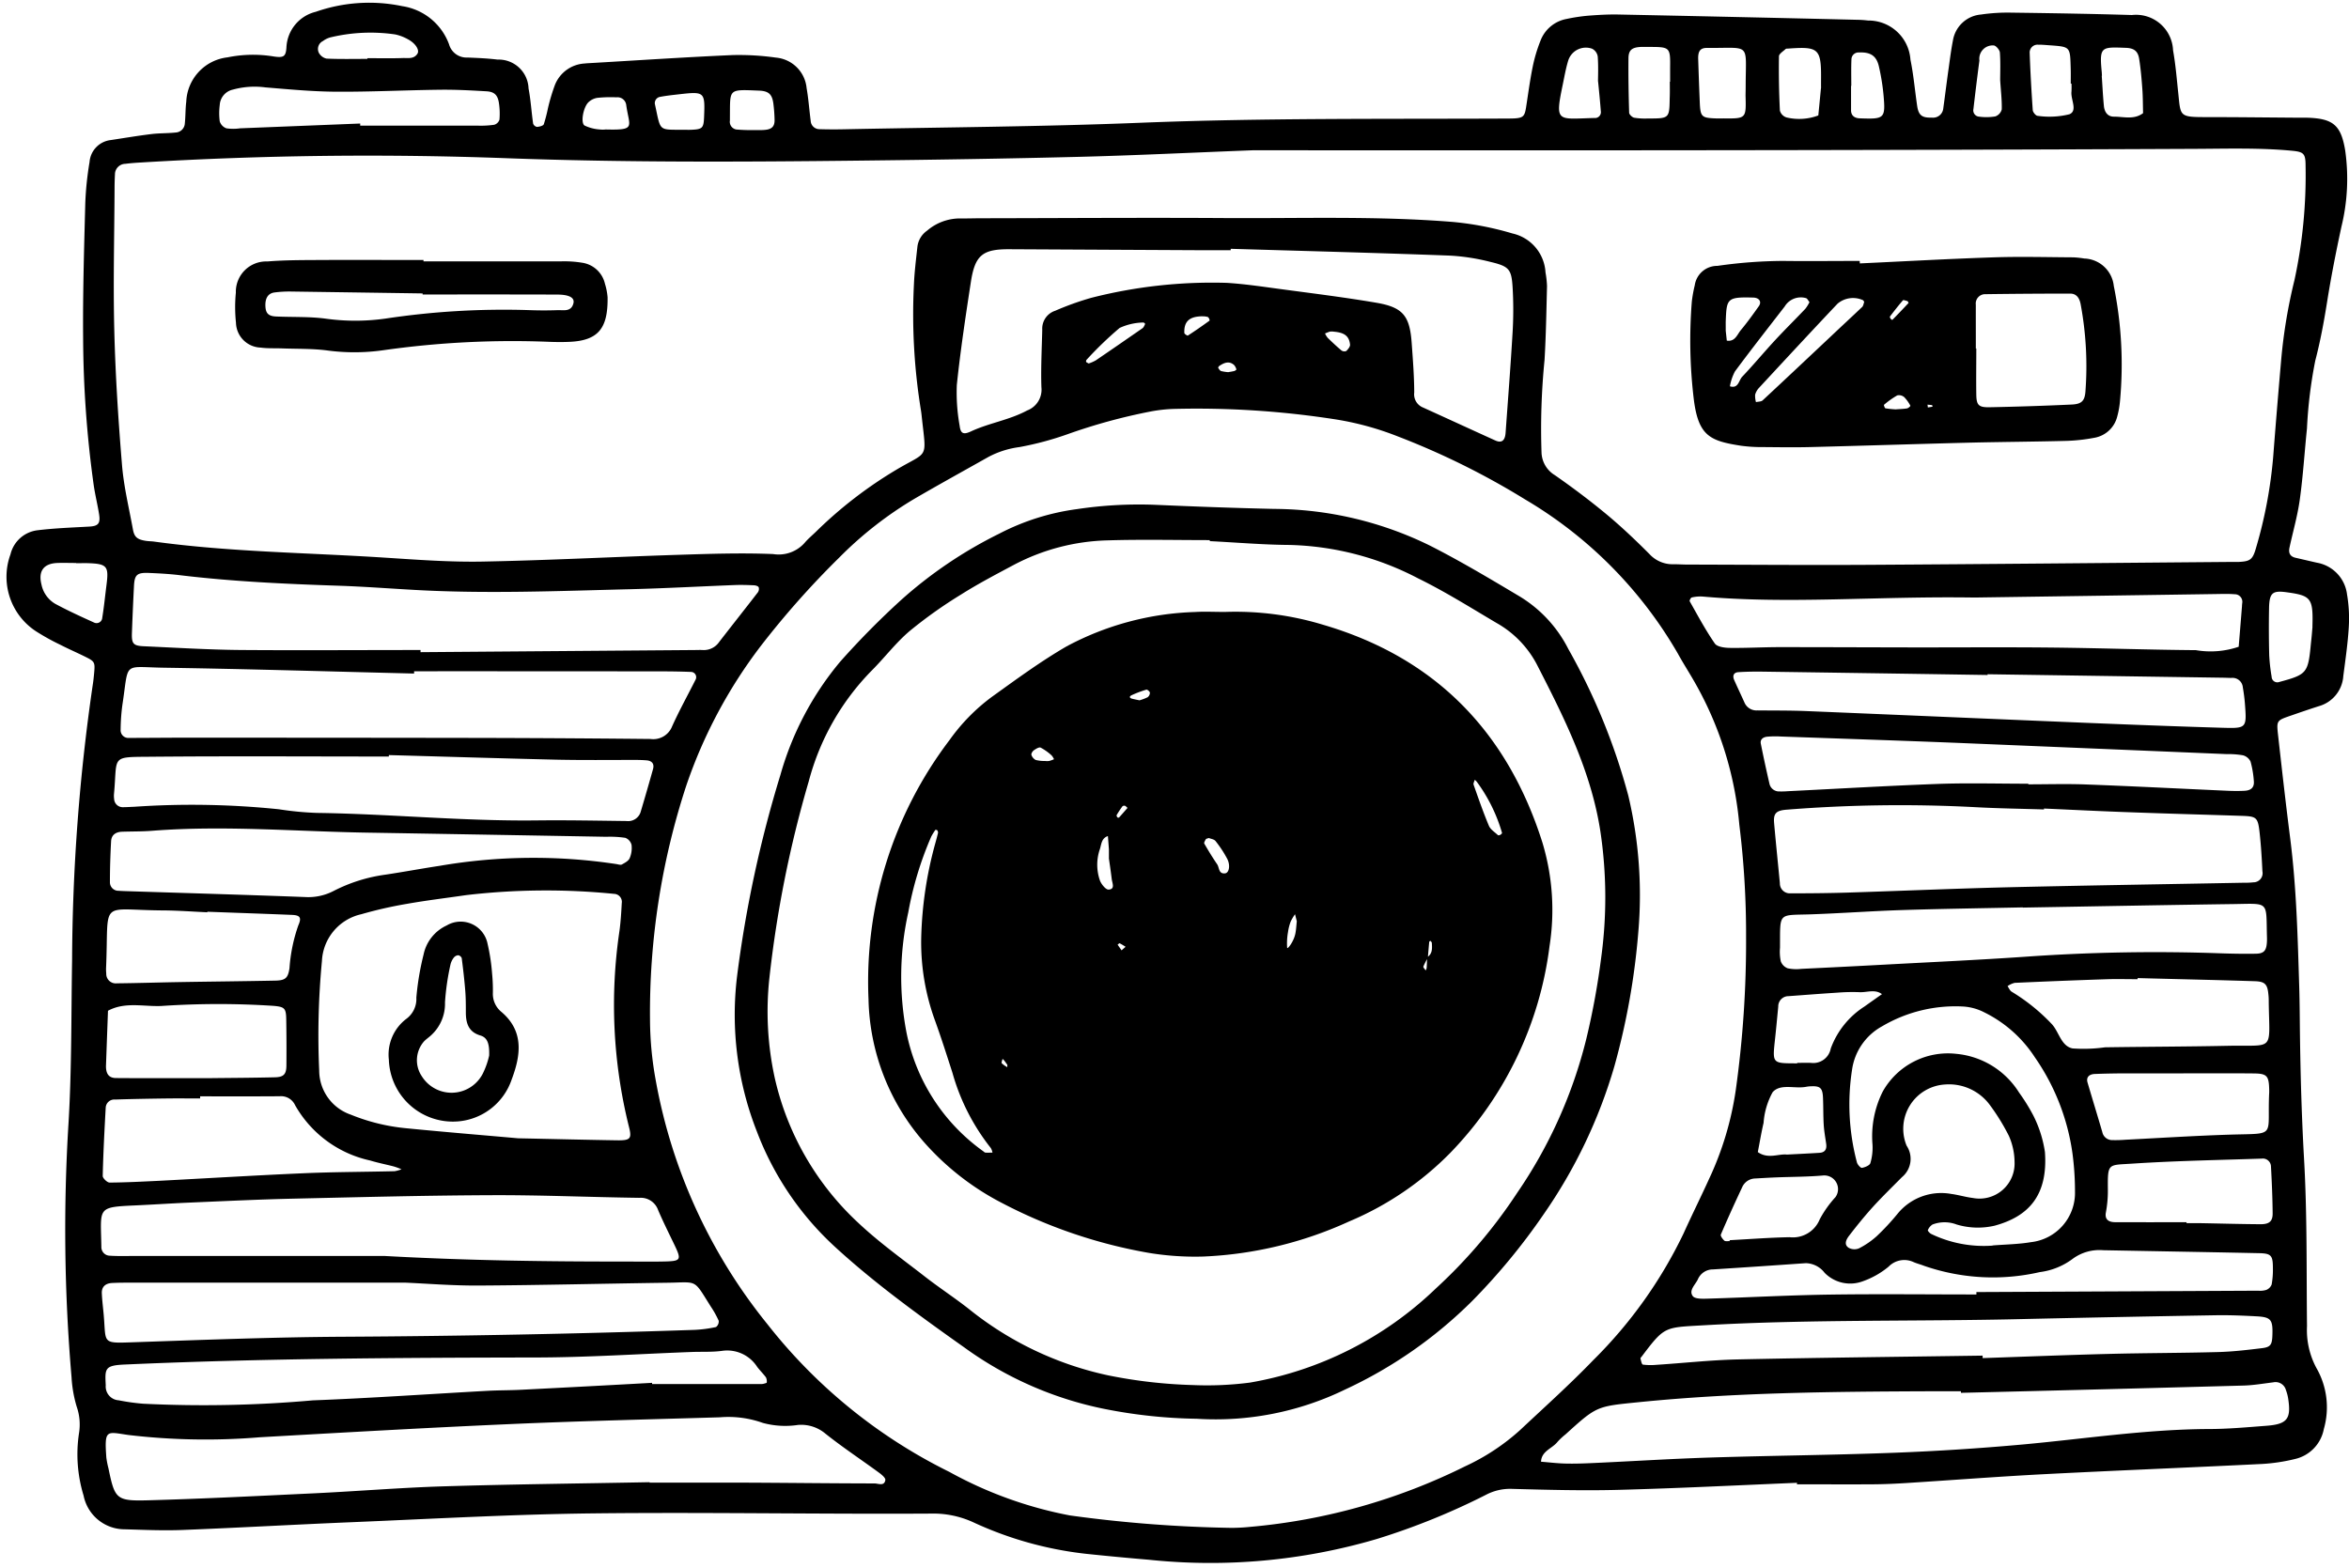
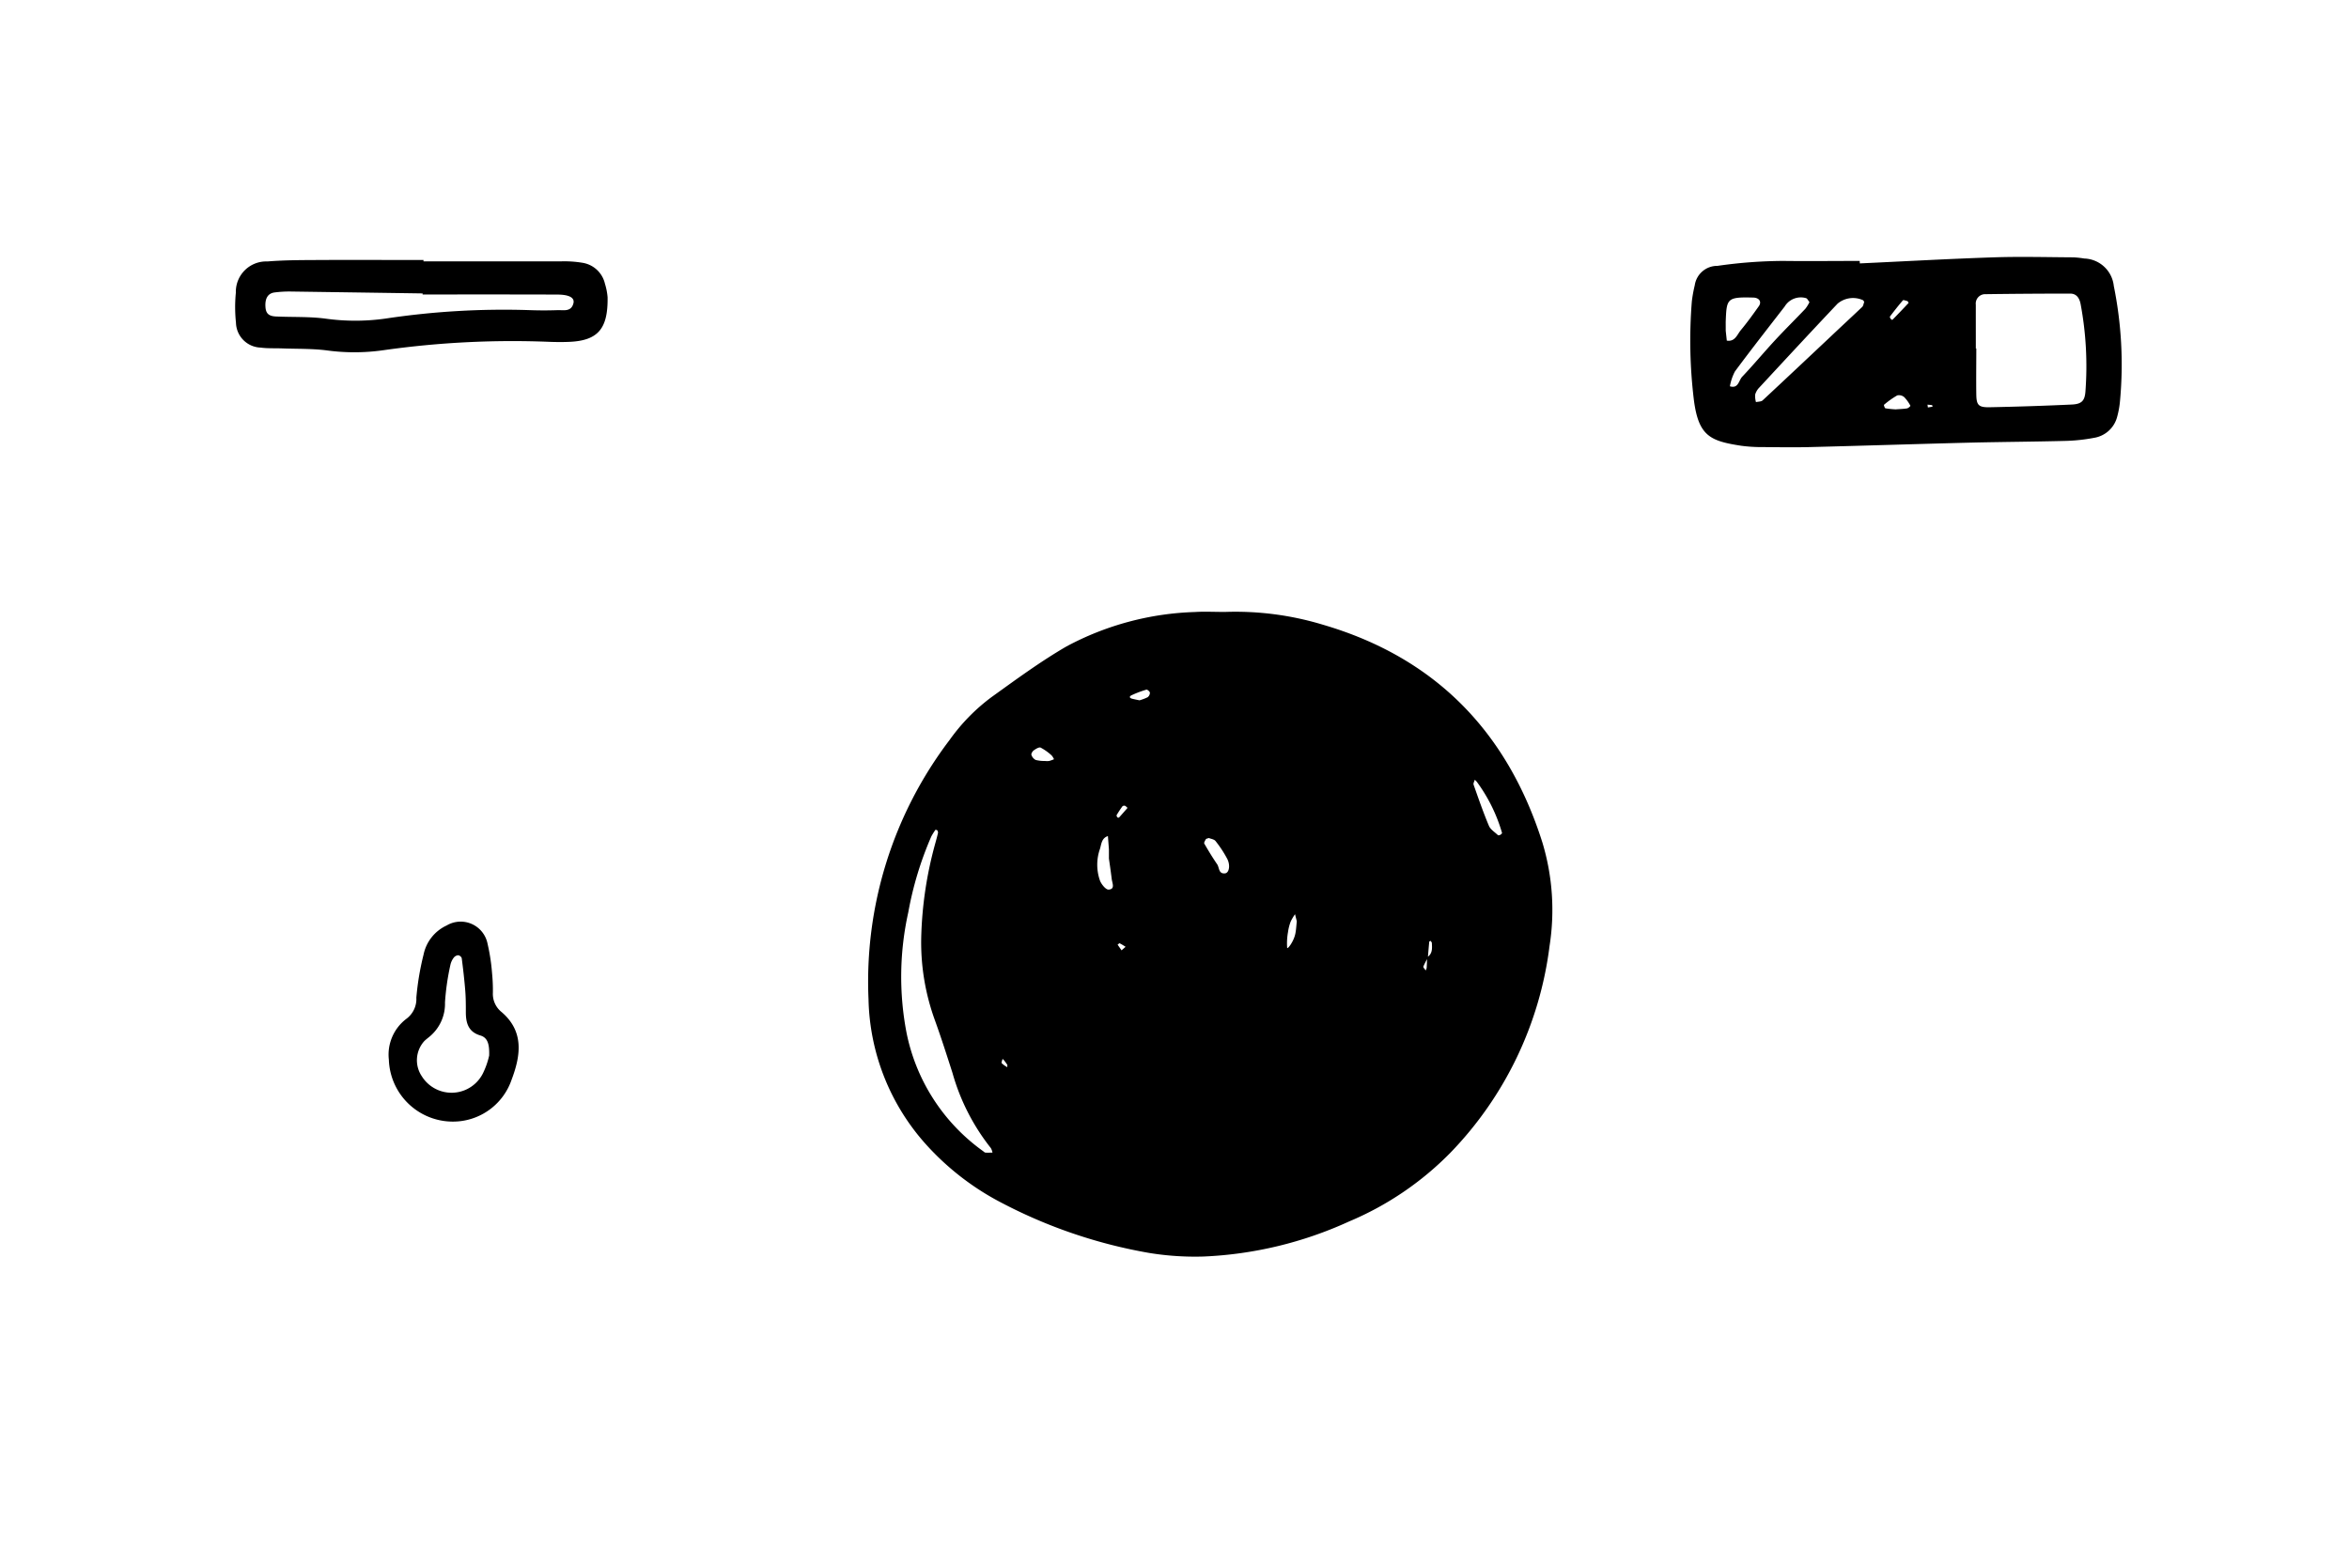
<svg xmlns="http://www.w3.org/2000/svg" data-name="Layer 1" fill="#000000" height="89.1" preserveAspectRatio="xMidYMid meet" version="1" viewBox="30.8 63.3 133.5 89.1" width="133.5" zoomAndPan="magnify">
  <g id="change1_1">
-     <path d="M132.931,147.582c-3.375.139-6.748.312-10.124.4-2.023.054-4.051,0-6.076-.055a2.939,2.939,0,0,0-1.485.34,39.243,39.243,0,0,1-6.2,2.509,33.493,33.493,0,0,1-12.955,1.179q-1.787-.15-3.569-.337a20.608,20.608,0,0,1-6.426-1.8,5.454,5.454,0,0,0-2.385-.486c-6.392.037-12.787-.083-19.179-.012-4.571.051-9.14.31-13.709.5-3.219.132-6.436.317-9.655.443-1.089.043-2.182-.007-3.273-.038a2.381,2.381,0,0,1-2.344-1.915,8.019,8.019,0,0,1-.261-3.547,3.074,3.074,0,0,0-.13-1.506,7.2,7.2,0,0,1-.294-1.679,98.278,98.278,0,0,1-.169-14.488c.182-3.066.147-6.129.2-9.194a111.3,111.3,0,0,1,1.177-15.687c.033-.206.054-.413.073-.62.06-.654.045-.689-.514-.966-.466-.23-.943-.437-1.405-.674a12.968,12.968,0,0,1-1.362-.754,3.7,3.7,0,0,1-1.47-4.387,1.8,1.8,0,0,1,1.536-1.368c.976-.119,1.963-.154,2.947-.209.491-.028.635-.169.555-.681-.088-.565-.229-1.121-.31-1.686a62.317,62.317,0,0,1-.6-8.389c-.021-2.546.056-5.093.123-7.639a17.986,17.986,0,0,1,.242-2.324,1.362,1.362,0,0,1,1.2-1.25c.769-.116,1.536-.246,2.307-.34.463-.057.935-.041,1.4-.091a.545.545,0,0,0,.508-.507c.044-.412.03-.831.082-1.243A2.648,2.648,0,0,1,43.73,66.56a7.239,7.239,0,0,1,2.633-.049c.555.08.683.01.716-.52a2.182,2.182,0,0,1,1.666-2.02,9.2,9.2,0,0,1,4.919-.321,3.367,3.367,0,0,1,2.659,2.175,1.029,1.029,0,0,0,1.044.745c.571.024,1.145.046,1.711.117a1.7,1.7,0,0,1,1.761,1.64c.126.661.164,1.338.26,2a.293.293,0,0,0,.218.186c.137-.01.353-.06.389-.151a8.666,8.666,0,0,0,.233-.9,10.854,10.854,0,0,1,.4-1.337,1.933,1.933,0,0,1,1.679-1.215c.155-.017.311-.023.467-.032,2.645-.154,5.289-.33,7.936-.447a14.95,14.95,0,0,1,2.481.144,1.919,1.919,0,0,1,1.74,1.734c.108.612.15,1.237.231,1.855a.5.5,0,0,0,.509.479c.467.014.936.015,1.4.005,5.613-.114,11.228-.146,16.836-.37,6.86-.274,13.72-.208,20.581-.238.208,0,.416,0,.623-.007.534-.026.627-.113.706-.615.121-.769.221-1.543.376-2.306a8.59,8.59,0,0,1,.443-1.49,1.968,1.968,0,0,1,1.491-1.246,10.089,10.089,0,0,1,1.232-.185c.57-.044,1.143-.078,1.713-.066q6.782.137,13.561.3a5.6,5.6,0,0,1,.622.042,2.388,2.388,0,0,1,2.41,2.225c.177.862.252,1.746.38,2.619.08.548.276.691.84.674a.58.58,0,0,0,.646-.527c.107-.771.2-1.544.311-2.315.071-.515.137-1.031.237-1.54a1.765,1.765,0,0,1,1.6-1.478,10.51,10.51,0,0,1,1.71-.107c2.287.03,4.574.067,6.86.136a2.106,2.106,0,0,1,2.341,2.008c.146.817.212,1.649.3,2.476.13,1.253.053,1.319,1.532,1.318,1.767,0,3.534.022,5.3.034.156,0,.312,0,.468,0,1.5.041,1.945.421,2.183,1.862a11.465,11.465,0,0,1-.213,4.33c-.307,1.42-.588,2.848-.816,4.282-.179,1.122-.382,2.226-.671,3.332a25.964,25.964,0,0,0-.473,3.86c-.139,1.343-.221,2.693-.406,4.029-.127.923-.389,1.828-.587,2.741-.062.291.018.5.339.577.406.091.81.189,1.216.28a2.086,2.086,0,0,1,1.715,1.8,8.142,8.142,0,0,1,.1,1.858c-.056.932-.192,1.86-.312,2.788a1.909,1.909,0,0,1-1.384,1.708c-.544.174-1.084.36-1.624.547-.776.269-.791.273-.7,1.094.22,1.961.441,3.923.691,5.881.355,2.79.425,5.6.511,8.4.031.987.031,1.975.045,2.963.034,2.285.1,4.567.23,6.852.181,3.162.133,6.338.168,9.508a4.544,4.544,0,0,0,.535,2.374,4.479,4.479,0,0,1,.421,3.472,2.156,2.156,0,0,1-1.632,1.7,10.265,10.265,0,0,1-1.842.281c-4.151.207-8.305.371-12.457.585-2.594.135-5.185.336-7.778.5-.622.04-1.246.068-1.869.073-1.456.01-2.911,0-4.367,0Zm-30.95-75.74c-3.506.135-6.673.292-9.841.372-4.155.105-8.311.168-12.467.215-6.7.076-13.4.11-20.1-.137q-10.358-.381-20.719.241c-.311.018-.623.039-.932.079a.6.6,0,0,0-.589.6c-.014.259-.021.519-.022.778-.012,2.7-.083,5.406-.015,8.106.063,2.543.228,5.085.437,7.62.1,1.238.4,2.459.623,3.685.08.436.259.571.751.643.154.022.311.02.466.042,4.331.593,8.7.627,13.056.908,1.865.12,3.737.261,5.6.226,3.739-.071,7.475-.269,11.214-.387,1.764-.056,3.533-.114,5.3-.04a1.968,1.968,0,0,0,1.788-.64c.2-.236.444-.436.667-.654a24.161,24.161,0,0,1,4.559-3.509c1.8-1.068,1.7-.55,1.44-2.9-.017-.155-.031-.311-.057-.464a33.956,33.956,0,0,1-.4-7.142c.03-.726.122-1.449.2-2.173a1.3,1.3,0,0,1,.549-.9,2.87,2.87,0,0,1,1.856-.695c.415.006.831-.01,1.247-.01,4.625-.007,9.25-.04,13.874-.011,4.311.026,8.625-.128,12.933.223a17.464,17.464,0,0,1,3.354.651,2.407,2.407,0,0,1,1.882,2.216,5.493,5.493,0,0,1,.086.772c-.035,1.4-.058,2.8-.14,4.2a39.583,39.583,0,0,0-.171,5.29,1.565,1.565,0,0,0,.756,1.261c1.021.711,2.018,1.461,2.974,2.256.838.7,1.63,1.453,2.4,2.226a1.784,1.784,0,0,0,1.381.581c.26,0,.52.019.78.019,3.428.008,6.857.035,10.285.015,6.859-.041,13.717-.108,20.576-.165.156,0,.312,0,.468,0,.65-.033.791-.122.981-.78a26,26,0,0,0,.981-5.2q.216-2.8.461-5.59a29.9,29.9,0,0,1,.748-4.45,28.2,28.2,0,0,0,.631-6.5c0-.7-.109-.79-.794-.854-1.814-.169-3.63-.114-5.448-.105q-15.2.069-30.4.08C117.336,71.851,109.489,71.842,101.981,71.842Zm28.053,44.714a50.429,50.429,0,0,0-.384-6.382,19.86,19.86,0,0,0-2.468-7.976c-.328-.59-.7-1.156-1.024-1.747a24.237,24.237,0,0,0-8.676-8.76,43.638,43.638,0,0,0-7.249-3.589,16.807,16.807,0,0,0-3.444-.951,51.242,51.242,0,0,0-9.316-.607,8.466,8.466,0,0,0-1.237.137,32.611,32.611,0,0,0-4.8,1.312,17.606,17.606,0,0,1-2.7.719,5.161,5.161,0,0,0-1.76.56c-1.4.789-2.812,1.567-4.2,2.375A21.33,21.33,0,0,0,78.489,95a49.457,49.457,0,0,0-4.445,5.009,27.824,27.824,0,0,0-4.239,7.939,41.393,41.393,0,0,0-2.063,13.336,19.433,19.433,0,0,0,.323,3.409,30.649,30.649,0,0,0,6.358,13.884,29.99,29.99,0,0,0,10.326,8.382,23.083,23.083,0,0,0,6.858,2.478,75.845,75.845,0,0,0,9.159.706,10.453,10.453,0,0,0,1.089-.057,34.189,34.189,0,0,0,12.22-3.445,12.354,12.354,0,0,0,3.111-2.052c1.4-1.315,2.835-2.6,4.166-3.982a25.834,25.834,0,0,0,5.13-7.2c.47-1.041.98-2.064,1.451-3.1a17.967,17.967,0,0,0,1.516-5.052A60.937,60.937,0,0,0,130.034,116.556ZM60.244,128c2.3.048,3.966.09,5.628.115.757.011.85-.091.668-.788a28.654,28.654,0,0,1-.531-11.135c.068-.514.1-1.035.127-1.553a.456.456,0,0,0-.435-.532,38.982,38.982,0,0,0-8.4.07c-1.13.165-2.265.3-3.39.5a23.608,23.608,0,0,0-2.577.587,2.863,2.863,0,0,0-2.238,2.665,44.647,44.647,0,0,0-.155,6.226,2.656,2.656,0,0,0,1.792,2.5,11.1,11.1,0,0,0,3.165.775C56.224,127.659,58.553,127.848,60.244,128Zm7.474,19.551v.023c1.871,0,3.741-.007,5.611,0,2.39.011,4.78.041,7.17.044.211,0,.561.175.617-.194.018-.124-.221-.317-.377-.431-1.006-.736-2.048-1.425-3.022-2.2a2.136,2.136,0,0,0-1.566-.5,4.856,4.856,0,0,1-2-.116,5.816,5.816,0,0,0-2.44-.318c-4,.118-8,.213-11.991.389-4.722.208-9.441.479-14.159.746a37.393,37.393,0,0,1-7.465-.13c-1.242-.178-1.37-.353-1.252,1.285a4.848,4.848,0,0,0,.12.611c.362,1.746.433,1.866,2.263,1.816,3.166-.087,6.33-.251,9.494-.4,2.438-.118,4.873-.32,7.312-.394C59.925,147.664,63.822,147.622,67.718,147.548Zm33.027-70.106,0,.078c-.52,0-1.039,0-1.559,0q-5.533-.028-11.067-.057c-1.477,0-1.907.345-2.14,1.849-.3,1.949-.594,3.9-.8,5.863a10.632,10.632,0,0,0,.16,2.319c.052.443.21.525.638.326,1.036-.483,2.181-.644,3.2-1.193a1.262,1.262,0,0,0,.809-1.32c-.036-1.088.023-2.179.048-3.269a1.068,1.068,0,0,1,.736-1.078,16.556,16.556,0,0,1,2.046-.734,27.773,27.773,0,0,1,7.718-.851c.983.062,1.961.207,2.938.339,1.852.25,3.709.476,5.55.791,1.518.259,1.9.747,2.009,2.3.067.932.14,1.866.144,2.8a.808.808,0,0,0,.5.855c1.371.622,2.738,1.253,4.109,1.874.355.161.551.014.583-.437.138-1.916.288-3.833.4-5.751a21.79,21.79,0,0,0,0-2.491c-.062-1.056-.194-1.217-1.256-1.47a11.86,11.86,0,0,0-2.3-.359C109.053,77.672,104.9,77.565,100.745,77.442Zm41.5,65.026,0-.091c-.676,0-1.351,0-2.027,0-5.457.023-10.913.076-16.35.626-2.325.234-2.327.217-4.091,1.82a3.76,3.76,0,0,0-.456.425c-.3.386-.914.518-.94,1.132.461.037.922.094,1.385.105.519.013,1.039-.005,1.558-.029,2.231-.1,4.461-.244,6.693-.314,3.48-.11,6.963-.138,10.441-.271q3.659-.14,7.308-.471c3.515-.322,7.011-.862,10.554-.878,1.089,0,2.179-.1,3.267-.183,1.211-.09,1.439-.39,1.251-1.578a2.423,2.423,0,0,0-.121-.449.611.611,0,0,0-.718-.444c-.567.07-1.134.169-1.7.184Q150.272,142.274,142.246,142.468ZM54.7,100.247v.122l15.57-.121c.156,0,.312-.01.468,0a1.055,1.055,0,0,0,.933-.457c.73-.943,1.471-1.878,2.2-2.823a.332.332,0,0,0,.047-.289c-.035-.067-.172-.107-.266-.111-.363-.016-.727-.028-1.089-.014-1.97.076-3.938.185-5.908.236-4.1.1-8.2.271-12.3.04-1.45-.081-2.9-.192-4.35-.239-3.009-.1-6.014-.239-9.005-.6-.566-.069-1.138-.1-1.708-.124-.706-.031-.845.093-.878.748q-.068,1.322-.116,2.644c-.024.628.072.747.68.774,1.814.081,3.629.194,5.445.212C47.846,100.271,51.272,100.247,54.7,100.247Zm92.265,9.01,0,.052c-1.3-.041-2.6-.058-3.892-.129a81.478,81.478,0,0,0-10.735.142c-.6.047-.759.213-.71.766.1,1.138.218,2.273.327,3.41a.563.563,0,0,0,.595.579c1.09,0,2.18-.009,3.27-.043,3.009-.094,6.017-.226,9.026-.3,4.464-.106,8.929-.173,13.393-.258.208,0,.416,0,.623-.025a.52.52,0,0,0,.517-.627c-.034-.725-.078-1.452-.157-2.174-.1-.9-.166-.95-1.048-.978-2.076-.068-4.152-.123-6.227-.2C150.282,109.415,148.623,109.331,146.963,109.257Zm-92.631-7.8,0,.127c-4.728-.114-9.456-.26-14.185-.331-2.418-.035-2.008-.4-2.393,2.11a11.047,11.047,0,0,0-.1,1.4.44.44,0,0,0,.484.48c1.091,0,2.182-.014,3.273-.013q8.265,0,16.529.013,4.912.01,9.825.06a1.15,1.15,0,0,0,1.231-.717c.405-.9.886-1.764,1.329-2.646a.3.3,0,0,0-.24-.448q-.778-.03-1.558-.031Q61.427,101.452,54.332,101.455ZM52.677,134.69c4.824.264,9.237.317,13.652.316.675,0,1.35.011,2.025,0,1.2-.018,1.215-.043.711-1.084-.293-.607-.593-1.212-.859-1.832a1.046,1.046,0,0,0-1.071-.706c-2.8-.037-5.607-.162-8.411-.15-3.79.015-7.58.114-11.37.2-1.92.045-3.839.139-5.759.22-1.037.044-2.074.114-3.111.161-2.2.1-1.96.115-1.923,2.35a.489.489,0,0,0,.484.509c.466.031.934.015,1.4.015Zm1.175,1.516c-5.431,0-10.516,0-15.6,0-.363,0-.727,0-1.089.019-.381.022-.59.226-.576.581.017.414.072.826.108,1.24.145,1.663-.147,1.61,1.833,1.542,3.94-.134,7.881-.287,11.822-.308q9.963-.054,19.919-.39a7.341,7.341,0,0,0,1.225-.162.4.4,0,0,0,.152-.356,5.364,5.364,0,0,0-.451-.81c-1-1.588-.72-1.375-2.442-1.352-3.579.048-7.158.139-10.737.16C56.513,136.379,55.01,136.255,53.852,136.206ZM52.9,106.219v.082c-4.516,0-9.032-.029-13.547.012-2.286.021-1.875-.07-2.072,2.085a1.294,1.294,0,0,0,.005.311.489.489,0,0,0,.511.471c.207,0,.415-.016.622-.023a48.1,48.1,0,0,1,8.236.142,17.767,17.767,0,0,0,2.168.207c4.15.058,8.288.474,12.443.426,1.712-.02,3.425.014,5.138.035a.745.745,0,0,0,.818-.559q.356-1.194.691-2.392c.083-.3-.059-.479-.383-.5-.206-.016-.414-.022-.622-.022-1.5,0-3.011.018-4.515-.015C59.231,106.405,56.068,106.306,52.9,106.219Zm90.106-8.955c-5.575-.085-10.512.382-15.446-.057a2.155,2.155,0,0,0-.614.053c-.054.011-.139.175-.116.216.459.811.9,1.638,1.427,2.4.131.191.554.246.845.25.935.013,1.87-.042,2.805-.043,2.65,0,5.3.012,7.95.016,2.547,0,5.094-.019,7.64.009,2.7.029,5.4.126,8.1.146a4.949,4.949,0,0,0,2.434-.193q.095-1.155.188-2.311c0-.052.006-.1.011-.156a.432.432,0,0,0-.434-.518c-.362-.029-.727-.015-1.09-.01C151.933,97.136,147.152,97.205,143.01,97.264Zm2.764,17.623v-.011c-2.285.048-4.57.079-6.854.151-1.712.054-3.422.18-5.135.241-1.963.07-1.805-.173-1.819,1.905a2.637,2.637,0,0,0,.046.772.674.674,0,0,0,.393.393,2.387,2.387,0,0,0,.771.032q2.334-.111,4.666-.237c2.695-.146,5.392-.268,8.085-.454a104.525,104.525,0,0,1,11.054-.194c.674.024,1.35.034,2.025.024.471-.008.608-.177.634-.684.005-.1.005-.208,0-.311-.051-2.017.151-1.854-1.876-1.827C153.77,114.741,149.772,114.819,145.774,114.887Zm-2.292,25.466,0,.141c2.387-.081,4.774-.177,7.162-.238,2.078-.053,4.157-.05,6.234-.106.829-.023,1.657-.121,2.48-.221.492-.06.574-.2.592-.735.031-.886-.077-1.031-.905-1.075-.778-.042-1.559-.073-2.337-.06q-5.454.092-10.906.215c-6.076.147-12.157.007-18.23.358-2.162.125-2.166.048-3.454,1.759-.031.041-.09.094-.081.128.032.124.072.335.136.345a3.492,3.492,0,0,0,.772.012c1.555-.1,3.108-.274,4.663-.308C134.235,140.468,138.859,140.421,143.482,140.353Zm-91.438-29.72c-4.2-.052-8.39-.438-12.591-.112-.569.045-1.141.035-1.711.054-.354.012-.606.176-.625.545-.041.776-.067,1.554-.066,2.331a.482.482,0,0,0,.5.481c.154.012.31.017.465.022,3.369.108,6.737.206,10.1.332a3.125,3.125,0,0,0,1.644-.342,9.081,9.081,0,0,1,2.952-.929c1.025-.153,2.044-.346,3.069-.5a31.487,31.487,0,0,1,10.063-.1c.1.018.23.062.305.021.166-.092.375-.2.441-.357a1.469,1.469,0,0,0,.106-.757.579.579,0,0,0-.353-.4,6,6,0,0,0-1.084-.059Q58.656,110.744,52.044,110.633ZM67.86,141.9l0,.069q3.114,0,6.228,0a.551.551,0,0,0,.15-.027c.05-.014.138-.037.138-.056a.537.537,0,0,0-.043-.293c-.152-.209-.341-.391-.5-.6a2.022,2.022,0,0,0-2-.91c-.563.076-1.141.042-1.711.063-2.956.109-5.912.308-8.869.313-7.789.014-15.577.054-23.36.4-1.143.05-1.133.222-1.083,1.18a.787.787,0,0,0,.738.854,12.111,12.111,0,0,0,1.385.194,70.075,70.075,0,0,0,9.644-.191c3.319-.127,6.633-.362,9.95-.543.622-.034,1.246-.026,1.868-.058Q64.128,142.107,67.86,141.9Zm75.9-40.276v.042q-6.384-.1-12.768-.19c-.467-.006-.934,0-1.4.03-.261.018-.338.2-.236.44.188.427.391.847.581,1.273a.742.742,0,0,0,.739.46c.935.01,1.87,0,2.8.039,5.237.215,10.474.445,15.711.66,2.645.109,5.29.211,7.936.289,1.365.04,1.368.012,1.261-1.381-.024-.309-.067-.618-.119-.925a.587.587,0,0,0-.65-.528c-.156,0-.311-.01-.467-.012Zm2.314,6.218v.039c1.089,0,2.18-.034,3.267.007,2.695.1,5.389.24,8.083.36.31.013.623.017.933,0,.4-.019.577-.211.532-.588a5.606,5.606,0,0,0-.183-1.07.673.673,0,0,0-.431-.359,4.909,4.909,0,0,0-.927-.068q-7.695-.323-15.39-.642c-3.317-.132-6.635-.241-9.952-.358a5.273,5.273,0,0,0-.775.011c-.217.023-.41.142-.359.4.152.762.318,1.521.492,2.278a.557.557,0,0,0,.569.433,4.255,4.255,0,0,0,.465-.013c2.9-.143,5.8-.315,8.7-.42C142.756,107.8,144.417,107.846,146.078,107.846Zm-103.9,17.77v.124c-.623,0-1.246-.007-1.869,0-.987.013-1.975.029-2.962.062a.488.488,0,0,0-.535.455c-.072,1.3-.139,2.592-.17,3.89,0,.127.255.374.39.374.934-.006,1.868-.056,2.8-.1,2.749-.143,5.5-.312,8.247-.431,1.713-.074,3.429-.074,5.144-.115a1.765,1.765,0,0,0,.4-.11,4.466,4.466,0,0,0-.427-.157c-.452-.118-.913-.206-1.359-.343a6.483,6.483,0,0,1-4.262-3.143.877.877,0,0,0-.88-.507C45.187,125.622,43.68,125.616,42.173,125.616Zm101.87,8.479c.724-.058,1.458-.066,2.172-.186a2.818,2.818,0,0,0,2.511-2.89,16.286,16.286,0,0,0-.145-2.17,12.612,12.612,0,0,0-2.14-5.455,7.227,7.227,0,0,0-2.867-2.547,3.031,3.031,0,0,0-1.184-.332,8.211,8.211,0,0,0-4.626,1.123,3.351,3.351,0,0,0-1.71,2.483,12.886,12.886,0,0,0,.279,5.254c.035.127.207.322.286.309.177-.03.44-.139.479-.272a3.094,3.094,0,0,0,.12-1.053,5.664,5.664,0,0,1,.585-3.017,4.248,4.248,0,0,1,4.167-2.139,4.721,4.721,0,0,1,3.577,2.2,10.673,10.673,0,0,1,.819,1.322,6.793,6.793,0,0,1,.652,2.061c.179,2.471-.937,3.666-2.861,4.186A4.205,4.205,0,0,1,142,132.9a1.922,1.922,0,0,0-1.369,0,.678.678,0,0,0-.266.323c-.016.036.11.177.195.216A6.881,6.881,0,0,0,144.043,134.1Zm-.92,2.782v-.133q8.01-.037,16.021-.077a1.194,1.194,0,0,0,.459-.047.543.543,0,0,0,.3-.307,4.671,4.671,0,0,0,.071-.924c0-.722-.095-.84-.776-.855-2.956-.063-5.912-.111-8.867-.168a2.555,2.555,0,0,0-1.75.5,3.942,3.942,0,0,1-1.856.744,11.928,11.928,0,0,1-6.586-.361c-.192-.077-.4-.126-.586-.208a1.242,1.242,0,0,0-1.421.261,4.8,4.8,0,0,1-1.475.833,2.036,2.036,0,0,1-2.162-.487,1.385,1.385,0,0,0-1.064-.546q-2.639.186-5.276.355a.927.927,0,0,0-.859.558c-.145.314-.536.631-.29.961.128.171.574.151.874.142,2.332-.07,4.664-.2,7-.231C137.625,136.845,140.374,136.877,143.123,136.877Zm9.162-17.983,0,.067c-.569,0-1.14-.016-1.709,0q-2.639.088-5.276.208a1.22,1.22,0,0,0-.406.186c.075.107.128.25.23.315a10.874,10.874,0,0,1,2.289,1.847c.413.452.524,1.243,1.171,1.378a8.715,8.715,0,0,0,1.846-.062c2.331-.035,4.661-.038,6.991-.086,2.667-.056,2.359.369,2.317-2.444,0-.155,0-.311-.019-.465-.051-.573-.183-.742-.756-.762C156.736,119,154.51,118.954,152.285,118.894ZM41.913,124.582h0c.259,0,.519,0,.778,0,1.245-.014,2.491-.019,3.735-.049.5-.012.646-.176.651-.665q.012-1.323-.01-2.646c-.011-.618-.1-.694-.727-.75a48.121,48.121,0,0,0-6.377.008c-1.009.042-2.058-.251-3.026.271q-.057,1.544-.112,3.089a1.343,1.343,0,0,0,0,.155c.026.381.194.579.57.581C38.9,124.588,40.408,124.582,41.913,124.582Zm.67-9.459v.031c-.827-.037-1.654-.1-2.481-.106-3.738-.017-3.1-.712-3.274,3.273a2.3,2.3,0,0,0,.011.31.539.539,0,0,0,.6.561c1.19-.012,2.38-.051,3.569-.071,1.811-.03,3.623-.047,5.433-.083.581-.012.729-.143.812-.713a9.212,9.212,0,0,1,.5-2.423c.2-.451.1-.578-.355-.6C45.789,115.237,44.186,115.183,42.583,115.123Zm98.761,9.819a2.521,2.521,0,0,0-2.186,3.479,1.345,1.345,0,0,1-.266,1.788c-.547.555-1.11,1.1-1.633,1.673-.487.537-.942,1.1-1.385,1.677-.151.2-.293.488,0,.67a.681.681,0,0,0,.573.029,4.65,4.65,0,0,0,1.018-.7,13.448,13.448,0,0,0,1.167-1.254,3.2,3.2,0,0,1,3.065-1.141c.41.054.812.179,1.223.229a1.994,1.994,0,0,0,2.373-2.036,3.747,3.747,0,0,0-.326-1.5,12,12,0,0,0-1.058-1.721A2.883,2.883,0,0,0,141.344,124.942Zm13.183-.632v0c-.934,0-1.867,0-2.8,0-.622,0-1.244.011-1.866.034-.346.012-.5.2-.424.475.278.944.567,1.884.843,2.828a.568.568,0,0,0,.546.456,7.474,7.474,0,0,0,.777-.021c1.966-.1,3.932-.226,5.9-.288,2.746-.087,2.131.2,2.262-2.4,0-.052,0-.1,0-.156-.017-.786-.122-.917-.883-.924C157.43,124.3,155.978,124.31,154.527,124.31Zm.539,8.461v.053c.26,0,.519,0,.779,0,1.143.02,2.286.054,3.428.061.5,0,.694-.167.688-.628-.009-.883-.047-1.765-.095-2.646a.463.463,0,0,0-.522-.456c-2.441.083-4.884.124-7.32.283-1.449.1-1.44-.073-1.428,1.538a6.621,6.621,0,0,1-.113,1.24c-.066.353.1.551.53.553C152.364,132.774,153.715,132.771,155.066,132.771ZM51.271,70.321l0,.121q3.345,0,6.689,0a5.388,5.388,0,0,0,.926-.05.441.441,0,0,0,.3-.294,4.006,4.006,0,0,0-.029-.928c-.063-.454-.252-.653-.7-.68-.879-.052-1.761-.1-2.641-.089-1.97.023-3.94.124-5.909.112-1.343-.008-2.686-.136-4.027-.246a4.643,4.643,0,0,0-1.844.126.951.951,0,0,0-.748.881,3.58,3.58,0,0,0,0,.925.617.617,0,0,0,.38.395,2.726,2.726,0,0,0,.771,0ZM129.1,133.847l0-.055c1.134-.06,2.269-.148,3.4-.17a1.646,1.646,0,0,0,1.721-1.019,6.2,6.2,0,0,1,.894-1.26.779.779,0,0,0-.7-1.229c-.874.077-1.755.073-2.633.107-.414.016-.826.041-1.239.064a.828.828,0,0,0-.732.5c-.418.888-.824,1.782-1.21,2.685-.033.078.1.26.2.349C128.864,133.87,129,133.839,129.1,133.847Zm3.842-10.106v-.028c.259,0,.518-.01.777,0a1.01,1.01,0,0,0,1.127-.813,4.778,4.778,0,0,1,1.911-2.386q.5-.356,1-.707c-.4-.3-.851-.089-1.276-.112a10.746,10.746,0,0,0-1.243.026c-.931.059-1.861.132-2.791.2a.582.582,0,0,0-.585.595c-.064.67-.126,1.34-.2,2.01-.125,1.187-.1,1.211,1.12,1.214Zm-.593,5.185c.716-.037,1.284-.064,1.851-.1.329-.019.43-.213.386-.517-.051-.358-.117-.715-.139-1.074-.031-.516-.019-1.033-.042-1.549-.024-.533-.156-.658-.636-.643a1.866,1.866,0,0,0-.308.028c-.647.133-1.475-.2-1.918.31a4.223,4.223,0,0,0-.514,1.741c-.129.55-.22,1.107-.328,1.661C131.276,129.2,131.9,128.867,132.353,128.926Zm29.872-30.007c.048-1.622-.071-1.766-1.472-1.956-.806-.109-.977.036-.993.923s-.013,1.763.009,2.644a10.267,10.267,0,0,0,.138,1.233.323.323,0,0,0,.435.3c1.582-.428,1.639-.5,1.8-2.213C162.181,99.488,162.208,99.126,162.225,98.919ZM130.012,68.106c.009-2.43.3-2.058-2.2-2.083-.38,0-.509.182-.5.615q.04,1.243.091,2.487c.035.81.1.875.9.905.155.006.311,0,.467,0,1.283.016,1.269-.006,1.234-1.306C130.008,68.521,130.012,68.313,130.012,68.106ZM35.125,95.312V95.3c-.361,0-.721-.014-1.081,0-.772.036-1.078.47-.887,1.225a1.648,1.648,0,0,0,.789,1.1c.721.388,1.469.73,2.215,1.067a.324.324,0,0,0,.451-.284c.1-.607.159-1.222.237-1.833.141-1.092.059-1.236-1.107-1.266C35.536,95.307,35.33,95.312,35.125,95.312Zm99.169-27.117h0c0-.1,0-.206,0-.309.02-1.826-.109-1.952-1.863-1.825-.052,0-.12,0-.151.026-.137.131-.375.271-.377.412q-.023,1.544.053,3.089a.565.565,0,0,0,.384.389,3.093,3.093,0,0,0,1.8-.115q.074-.756.146-1.512C134.3,68.3,134.294,68.247,134.294,68.195Zm14.234-.141h-.042c0-.258.006-.516,0-.774-.043-1.392.029-1.313-1.384-1.419-.154-.011-.309-.023-.464-.02a.445.445,0,0,0-.485.478c.037,1.082.1,2.163.174,3.243.008.118.177.32.274.322a4.744,4.744,0,0,0,1.806-.088c.488-.2.071-.838.119-1.278A4.222,4.222,0,0,0,148.528,68.054ZM125.7,67.945h.017c0-.259,0-.518,0-.777.015-1.185,0-1.2-1.2-1.2-.155,0-.311,0-.466,0-.5.027-.691.175-.7.629-.01,1.036.006,2.072.038,3.107,0,.1.17.263.284.287a3.811,3.811,0,0,0,.772.044c1.229,0,1.23,0,1.249-1.162C125.708,68.567,125.7,68.256,125.7,67.945Zm24.556-.336h-.008c.039.569.066,1.14.121,1.708.032.338.205.618.576.614.555,0,1.142.187,1.652-.2-.013-.461-.009-.922-.043-1.382-.041-.569-.091-1.139-.179-1.7-.068-.437-.288-.613-.755-.63-1.371-.051-1.508-.077-1.382,1.28C150.251,67.4,150.254,67.506,150.26,67.609Zm-28.637.314c0-.268.025-.84-.015-1.407a.6.6,0,0,0-.323-.448,1.052,1.052,0,0,0-1.359.689c-.135.445-.214.907-.309,1.363-.454,2.178-.3,1.939,1.8,1.887a.334.334,0,0,0,.366-.387C121.744,69.155,121.7,68.691,121.623,67.923ZM51.68,66.647v-.04c.672,0,1.344.016,2.014-.008.287-.01.626.072.829-.245.136-.21-.113-.6-.55-.827a2.545,2.545,0,0,0-.718-.271,9.763,9.763,0,0,0-3.691.172,1.244,1.244,0,0,0-.413.207.5.5,0,0,0-.235.657.659.659,0,0,0,.442.339C50.13,66.666,50.906,66.647,51.68,66.647Zm84.334,1.532H136c0,.463,0,.925,0,1.387,0,.317.21.45.494.46,1.389.05,1.47.022,1.355-1.287a12.241,12.241,0,0,0-.268-1.671c-.14-.6-.479-.815-1.132-.786a.4.4,0,0,0-.425.358C136,67.152,136.014,67.666,136.014,68.179Zm8.461-.32c0-.445.025-1.013-.017-1.576-.011-.15-.233-.4-.35-.4a.76.76,0,0,0-.813.857q-.181,1.377-.34,2.758a.357.357,0,0,0,.326.433,3.092,3.092,0,0,0,.917-.014.571.571,0,0,0,.367-.4C144.579,69.008,144.516,68.494,144.475,67.859ZM73.29,70.694h.672c.1,0,.208,0,.312-.012.39-.031.559-.2.547-.582a8.5,8.5,0,0,0-.071-.931c-.073-.516-.268-.7-.835-.719-1.763-.07-1.613-.108-1.632,1.543,0,.052,0,.1,0,.156a.442.442,0,0,0,.437.517C72.976,70.688,73.236,70.692,73.29,70.694Zm-3.65-.018c.154,0,.308.006.461,0,.623-.028.688-.1.714-.724.058-1.432.031-1.458-1.423-1.293-.356.041-.714.078-1.065.145a.358.358,0,0,0-.3.449C68.363,70.784,68.195,70.667,69.64,70.676Zm-4.417-.017c1.759.044,1.338-.135,1.166-1.4a.5.5,0,0,0-.556-.427,7.132,7.132,0,0,0-1.085.03.94.94,0,0,0-.527.272c-.282.309-.428,1.149-.2,1.3a2.354,2.354,0,0,0,.864.225A1.453,1.453,0,0,0,65.223,70.659Zm27.454,13.3a2.274,2.274,0,0,0,.4-.176c.89-.605,1.775-1.218,2.659-1.83a.335.335,0,0,0,.089-.122c.024-.045.059-.1.047-.141a.145.145,0,0,0-.128-.058,3.353,3.353,0,0,0-1.311.307,20.241,20.241,0,0,0-1.877,1.808.134.134,0,0,0-.028.121C92.554,83.908,92.611,83.924,92.677,83.962Zm6.485-2.681c-.758,0-1.079.284-1.053.947,0,.055.173.166.2.149.421-.272.832-.559,1.237-.853a.3.3,0,0,0-.094-.2A.937.937,0,0,0,99.162,81.281Zm7.429.87a1.012,1.012,0,0,0-.207,0c-.095.028-.187.07-.28.106a1.165,1.165,0,0,0,.154.25c.254.247.513.491.785.719a.289.289,0,0,0,.27.028c.1-.1.227-.251.214-.367C107.473,82.392,107.2,82.2,106.591,82.151Zm-5.968,2.3a3.262,3.262,0,0,0,.328-.061c.046-.013.121-.073.116-.088a.6.6,0,0,0-.132-.253c-.285-.25-.564-.126-.831.048-.036.023-.082.1-.07.115.044.071.1.163.168.183A2.533,2.533,0,0,0,100.623,84.455Z" fill="#000000" />
-   </g>
+     </g>
  <g id="change1_2">
    <path d="M136.5,78.272c2.54-.118,5.079-.262,7.62-.345,1.5-.05,3.011-.008,4.517,0a5.444,5.444,0,0,1,.619.067,1.743,1.743,0,0,1,1.676,1.556,22.44,22.44,0,0,1,.357,6.505,5.027,5.027,0,0,1-.16.917,1.622,1.622,0,0,1-1.3,1.211,10.166,10.166,0,0,1-1.544.175c-1.817.049-3.635.058-5.452.1-3.062.077-6.123.177-9.184.254-.883.022-1.766.007-2.649,0a8.884,8.884,0,0,1-1.243-.075c-1.756-.271-2.423-.547-2.689-2.6a27.911,27.911,0,0,1-.117-5.6,7.62,7.62,0,0,1,.166-.918,1.29,1.29,0,0,1,1.289-1.107,26.98,26.98,0,0,1,3.722-.281c1.454.018,2.909,0,4.363,0Zm6.595,4.835h.024c0,.88-.014,1.76,0,2.64.012.586.136.714.766.7q2.329-.045,4.655-.153c.569-.026.746-.212.782-.757a19.189,19.189,0,0,0-.274-4.949c-.066-.341-.23-.6-.592-.6q-2.4,0-4.81.033a.534.534,0,0,0-.555.6C143.09,81.45,143.092,82.278,143.092,83.107Zm-6.344-2.64c-.025-.036-.04-.087-.074-.105a1.362,1.362,0,0,0-1.445.2c-1.494,1.579-2.972,3.175-4.45,4.77a.948.948,0,0,0-.232.4,1.285,1.285,0,0,0,.047.424c.128-.031.294-.021.379-.1,1.29-1.2,2.569-2.406,3.851-3.612.6-.568,1.211-1.132,1.809-1.7C136.7,80.678,136.711,80.559,136.748,80.467Zm-3.112.008c-.077-.093-.124-.209-.2-.23a1.069,1.069,0,0,0-1.21.476c-.949,1.227-1.906,2.447-2.829,3.693a2.893,2.893,0,0,0-.285.842c.486.151.5-.335.7-.544.64-.674,1.235-1.391,1.866-2.073.562-.607,1.152-1.188,1.722-1.788A2.141,2.141,0,0,0,133.636,80.475ZM128.878,82.1l.061.561c.471.076.587-.345.8-.6.361-.433.691-.893,1.018-1.354.178-.25.029-.483-.312-.493-1.512-.043-1.517.061-1.568,1.38C128.876,81.644,128.878,81.7,128.878,82.1Zm9.649,4.469c.251-.019.459-.023.662-.057a.393.393,0,0,0,.186-.144,2.067,2.067,0,0,0-.351-.493.454.454,0,0,0-.4-.1,5.008,5.008,0,0,0-.752.534c-.017.014.042.194.084.2A5.415,5.415,0,0,0,138.527,86.568Zm.688-6.152c-.091-.018-.236-.083-.266-.048-.259.3-.5.61-.739.924-.015.02.016.089.041.124a.218.218,0,0,0,.095.068q.466-.475.921-.962C139.277,80.512,139.234,80.453,139.215,80.416Zm1.416,6c-.007-.03-.011-.085-.024-.087-.086-.016-.174-.02-.262-.029l.022.159Z" fill="#000000" />
  </g>
  <g id="change1_3">
    <path d="M54.866,78.157q3.892,0,7.783,0a6.231,6.231,0,0,1,1.239.077,1.559,1.559,0,0,1,1.294,1.2,3.517,3.517,0,0,1,.149.762c.023,1.742-.5,2.465-2.183,2.535-.363.015-.727.013-1.09,0a52.19,52.19,0,0,0-9.464.474,11.643,11.643,0,0,1-3.256.007c-.82-.1-1.656-.078-2.485-.108-.414-.016-.834.008-1.242-.047a1.451,1.451,0,0,1-1.4-1.414,8.4,8.4,0,0,1-.007-1.707A1.726,1.726,0,0,1,46,78.161c.929-.076,1.865-.077,2.8-.082,2.023-.011,4.047,0,6.07,0Zm-.048,1.881v-.06q-3.741-.055-7.483-.108a6.6,6.6,0,0,0-.932.053c-.377.049-.548.339-.517.816.024.374.178.53.6.55.934.043,1.878,0,2.8.12a12.284,12.284,0,0,0,3.415,0,45.086,45.086,0,0,1,8.233-.48c.519.019,1.04.018,1.559,0,.342-.01.766.108.895-.386.083-.32-.232-.5-.933-.5C59.911,80.034,57.364,80.038,54.818,80.038Z" fill="#000000" />
  </g>
  <g id="change1_4">
-     <path d="M98.821,143.942a28.887,28.887,0,0,1-5.307-.57,20.422,20.422,0,0,1-7.918-3.49c-1.4-.989-2.791-1.99-4.146-3.037-1.108-.857-2.192-1.752-3.224-2.7a17.139,17.139,0,0,1-4.41-6.528,18.137,18.137,0,0,1-1.121-8.871,68.154,68.154,0,0,1,2.458-11.4,17.381,17.381,0,0,1,3.394-6.433,46.408,46.408,0,0,1,3.5-3.541,24.794,24.794,0,0,1,5.535-3.735,13.419,13.419,0,0,1,4.433-1.4,23.865,23.865,0,0,1,4.35-.247c2.282.1,4.566.185,6.851.236a20.293,20.293,0,0,1,8.865,2.093c1.709.868,3.361,1.854,5.009,2.836a7.4,7.4,0,0,1,2.844,3.037,35.632,35.632,0,0,1,3.408,8.336,24.5,24.5,0,0,1,.569,7.732,40.485,40.485,0,0,1-1.363,7.652,28.822,28.822,0,0,1-4.009,8.394,35.963,35.963,0,0,1-4.052,4.922,25.31,25.31,0,0,1-7.249,5.056A16.823,16.823,0,0,1,98.821,143.942Zm.735-49.884V94c-1.922,0-3.845-.045-5.764.013a12.061,12.061,0,0,0-5.384,1.4c-1.007.538-2.023,1.069-2.988,1.679a25.862,25.862,0,0,0-2.915,2.07c-.787.666-1.421,1.509-2.154,2.243a14.1,14.1,0,0,0-3.586,6.3,64.918,64.918,0,0,0-2.233,11.138,17.662,17.662,0,0,0,.3,5.73,16.054,16.054,0,0,0,4.757,8.243c1.169,1.1,2.486,2.042,3.756,3.03.819.638,1.692,1.208,2.509,1.848a18.931,18.931,0,0,0,7.942,3.784,28.053,28.053,0,0,0,4.792.548,18.841,18.841,0,0,0,3.257-.141,20.155,20.155,0,0,0,10.548-5.339,28.934,28.934,0,0,0,4.633-5.446,26.818,26.818,0,0,0,3.932-8.766,42.747,42.747,0,0,0,.841-4.594,25.339,25.339,0,0,0-.039-7.145c-.523-3.454-2.07-6.515-3.636-9.565a5.8,5.8,0,0,0-2.263-2.316c-1.475-.871-2.931-1.789-4.466-2.54a16.606,16.606,0,0,0-7.325-1.9C102.566,94.264,101.061,94.132,99.556,94.058Z" fill="#000000" />
-   </g>
+     </g>
  <g id="change1_5">
    <path d="M52.9,123.534a2.55,2.55,0,0,1,1-2.328,1.4,1.4,0,0,0,.562-1.2,15.4,15.4,0,0,1,.411-2.449,2.341,2.341,0,0,1,1.311-1.653,1.558,1.558,0,0,1,2.326,1.042,11.088,11.088,0,0,1,.257,1.692,9.885,9.885,0,0,1,.045,1.089,1.32,1.32,0,0,0,.484,1.089c1.308,1.108,1.094,2.494.578,3.859a3.52,3.52,0,0,1-3.034,2.364A3.64,3.64,0,0,1,52.9,123.534Zm5.7-.232c.023-.685-.1-1.025-.5-1.146-.676-.2-.824-.7-.825-1.316,0-.413,0-.827-.034-1.238-.049-.615-.121-1.229-.2-1.842a.263.263,0,0,0-.2-.164.358.358,0,0,0-.253.137,1.041,1.041,0,0,0-.191.412,14.03,14.03,0,0,0-.307,2.131,2.424,2.424,0,0,1-.835,1.91c-.115.1-.245.191-.351.3a1.625,1.625,0,0,0-.13,1.99,1.993,1.993,0,0,0,3.46-.144A4.471,4.471,0,0,0,58.6,123.3Z" fill="#000000" />
  </g>
  <g id="change1_6">
    <path d="M100.414,98.082a17.14,17.14,0,0,1,5.573.727c6.392,1.87,10.489,6.1,12.478,12.4a13.246,13.246,0,0,1,.4,5.863,20.552,20.552,0,0,1-5.628,11.742,17.638,17.638,0,0,1-5.766,3.914,22.118,22.118,0,0,1-8.282,1.993,16.188,16.188,0,0,1-3.1-.208,28.532,28.532,0,0,1-8.376-2.852,15.167,15.167,0,0,1-4.189-3.207,12.739,12.739,0,0,1-3.364-8.36,22.693,22.693,0,0,1,4.606-14.731,10.875,10.875,0,0,1,2.391-2.444c1.394-1,2.778-2.021,4.257-2.878a16.5,16.5,0,0,1,7.313-1.955C99.246,98.052,99.768,98.082,100.414,98.082Zm11.493,19.628c.315-.2.285-.51.268-.815,0-.042-.052-.082-.08-.122-.023.02-.066.039-.068.061-.029.3-.053.607-.079.91a3.592,3.592,0,0,0-.254.493c-.018.052.084.147.132.222a.5.5,0,0,0,.055-.142C111.894,118.115,111.9,117.913,111.907,117.71Zm-27.94-7.248a3.515,3.515,0,0,0-.242.389,19.451,19.451,0,0,0-1.306,4.31,16.876,16.876,0,0,0-.106,6.8,10.912,10.912,0,0,0,4.362,6.772c.041.031.085.078.13.081.133.01.268,0,.4,0a.8.8,0,0,0-.094-.26,12.156,12.156,0,0,1-2.179-4.27c-.317-.987-.632-1.975-.983-2.949a12.952,12.952,0,0,1-.794-4.729,21.965,21.965,0,0,1,.8-5.372c.055-.2.111-.4.156-.6a.234.234,0,0,0-.047-.141C84.056,110.476,84.012,110.476,83.967,110.462Zm9.856,1.641c0-.419,0-.471,0-.523-.018-.252-.038-.5-.057-.757-.354.108-.371.449-.448.714a2.716,2.716,0,0,0,0,1.827c.087.211.335.516.491.5.383-.026.2-.368.174-.6C93.921,112.761,93.844,112.252,93.823,112.1Zm20.791-4.481c-.024.095-.092.2-.065.281.276.782.547,1.567.868,2.331.089.214.335.364.516.536.021.02.095,0,.132-.018s.106-.084.1-.109a9.213,9.213,0,0,0-1.438-2.912A.963.963,0,0,0,114.614,107.622ZM99.5,110.932c-.081.032-.149.037-.168.07-.045.077-.118.2-.089.248.231.4.474.8.733,1.177.128.188.07.559.453.513.219-.026.309-.445.121-.818a6.507,6.507,0,0,0-.669-1.019C99.8,111,99.61,110.98,99.5,110.932Zm5,4.732-.1-.4a2.744,2.744,0,0,0-.246.415,2.706,2.706,0,0,0-.153.6,3.592,3.592,0,0,0-.048.894c.014.108.393-.371.473-.846C104.464,116.125,104.474,115.917,104.5,115.664Zm-14.308-9.11a1,1,0,0,0,.23,0,1.639,1.639,0,0,0,.279-.1.815.815,0,0,0-.137-.219,3.029,3.029,0,0,0-.621-.441c-.09-.041-.274.073-.389.155-.074.052-.157.191-.136.258a.506.506,0,0,0,.242.288A2.009,2.009,0,0,0,90.192,106.554Zm5.368-3.448a2.738,2.738,0,0,0,.461-.174.324.324,0,0,0,.131-.263c-.006-.066-.152-.185-.2-.169a6,6,0,0,0-.841.317c-.148.069-.122.165.041.2C95.249,103.043,95.35,103.062,95.56,103.106Zm-.678,6.114c-.077-.064-.11-.111-.151-.12a.164.164,0,0,0-.14.03c-.118.161-.227.328-.329.5-.016.027.016.093.042.129a.1.1,0,0,0,.094.009C94.562,109.588,94.721,109.4,94.882,109.22ZM88.05,123.826c-.057-.08-.112-.162-.172-.239a1.011,1.011,0,0,0-.1-.1c-.018.085-.079.207-.044.248a1.424,1.424,0,0,0,.314.224C88.047,123.912,88.049,123.869,88.05,123.826Zm6.72-6.71a3.592,3.592,0,0,0-.335-.2c-.021-.011-.078.05-.119.078l.225.322Z" fill="#000000" />
  </g>
</svg>